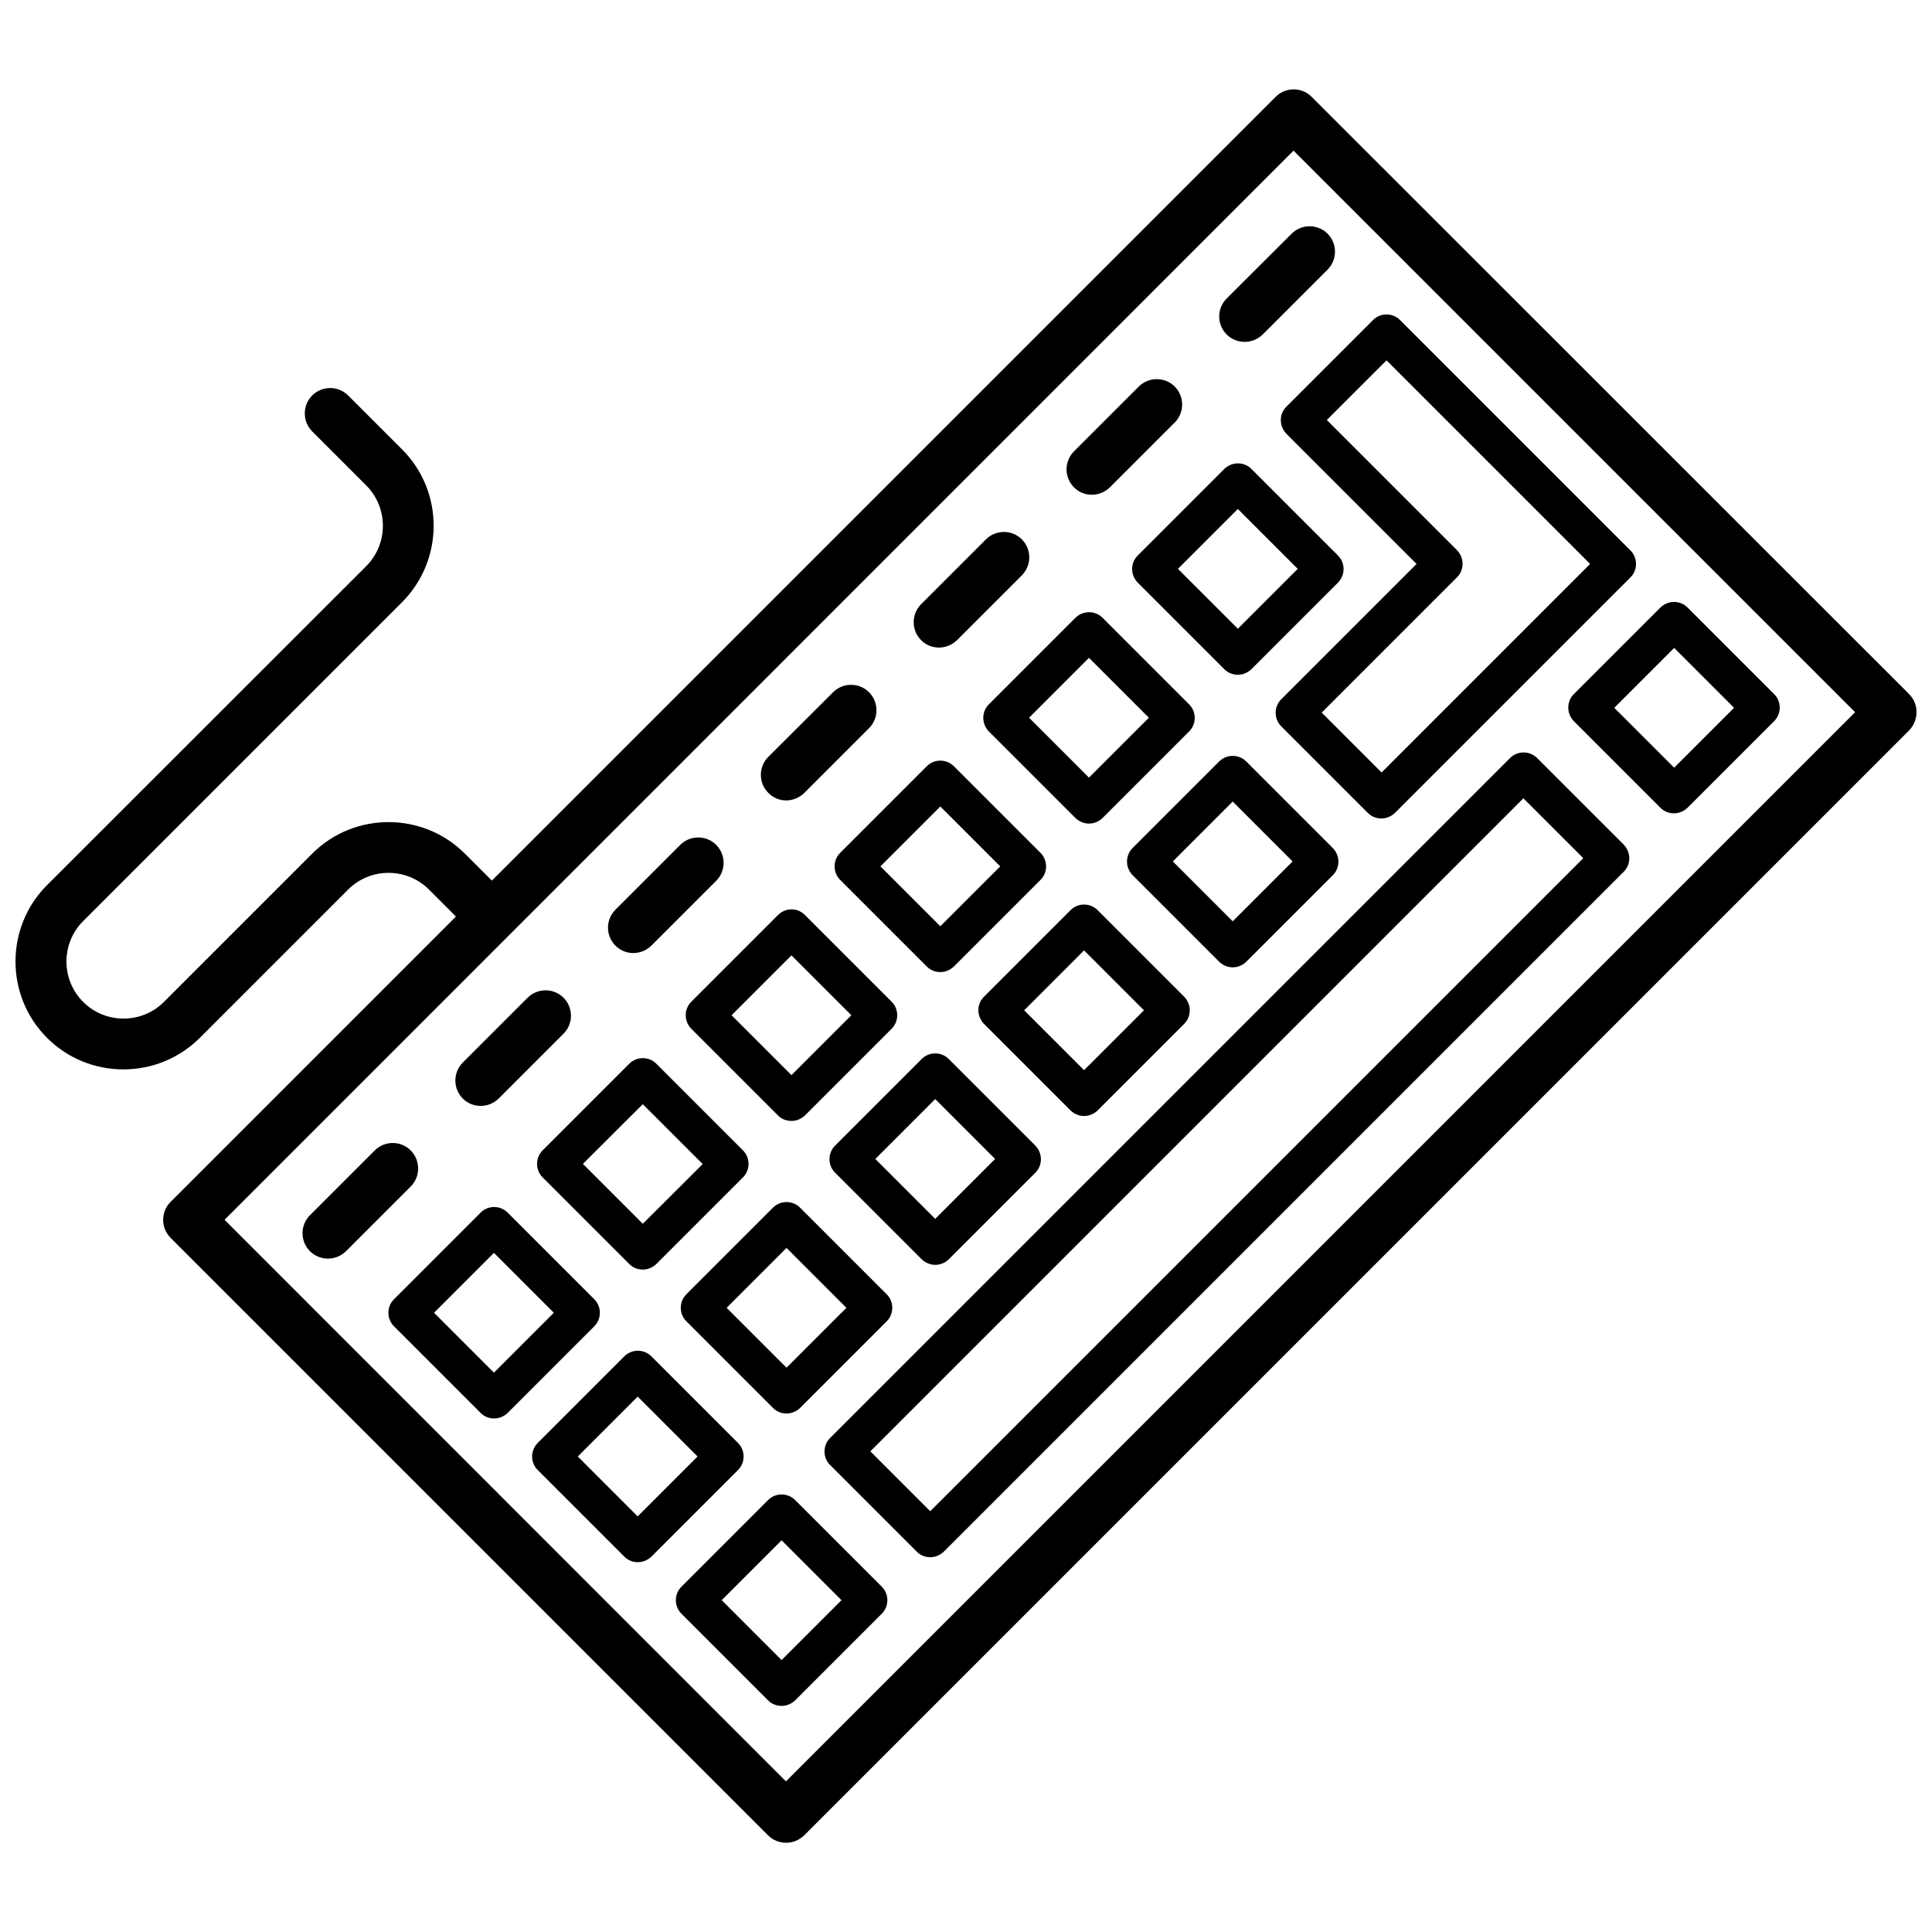
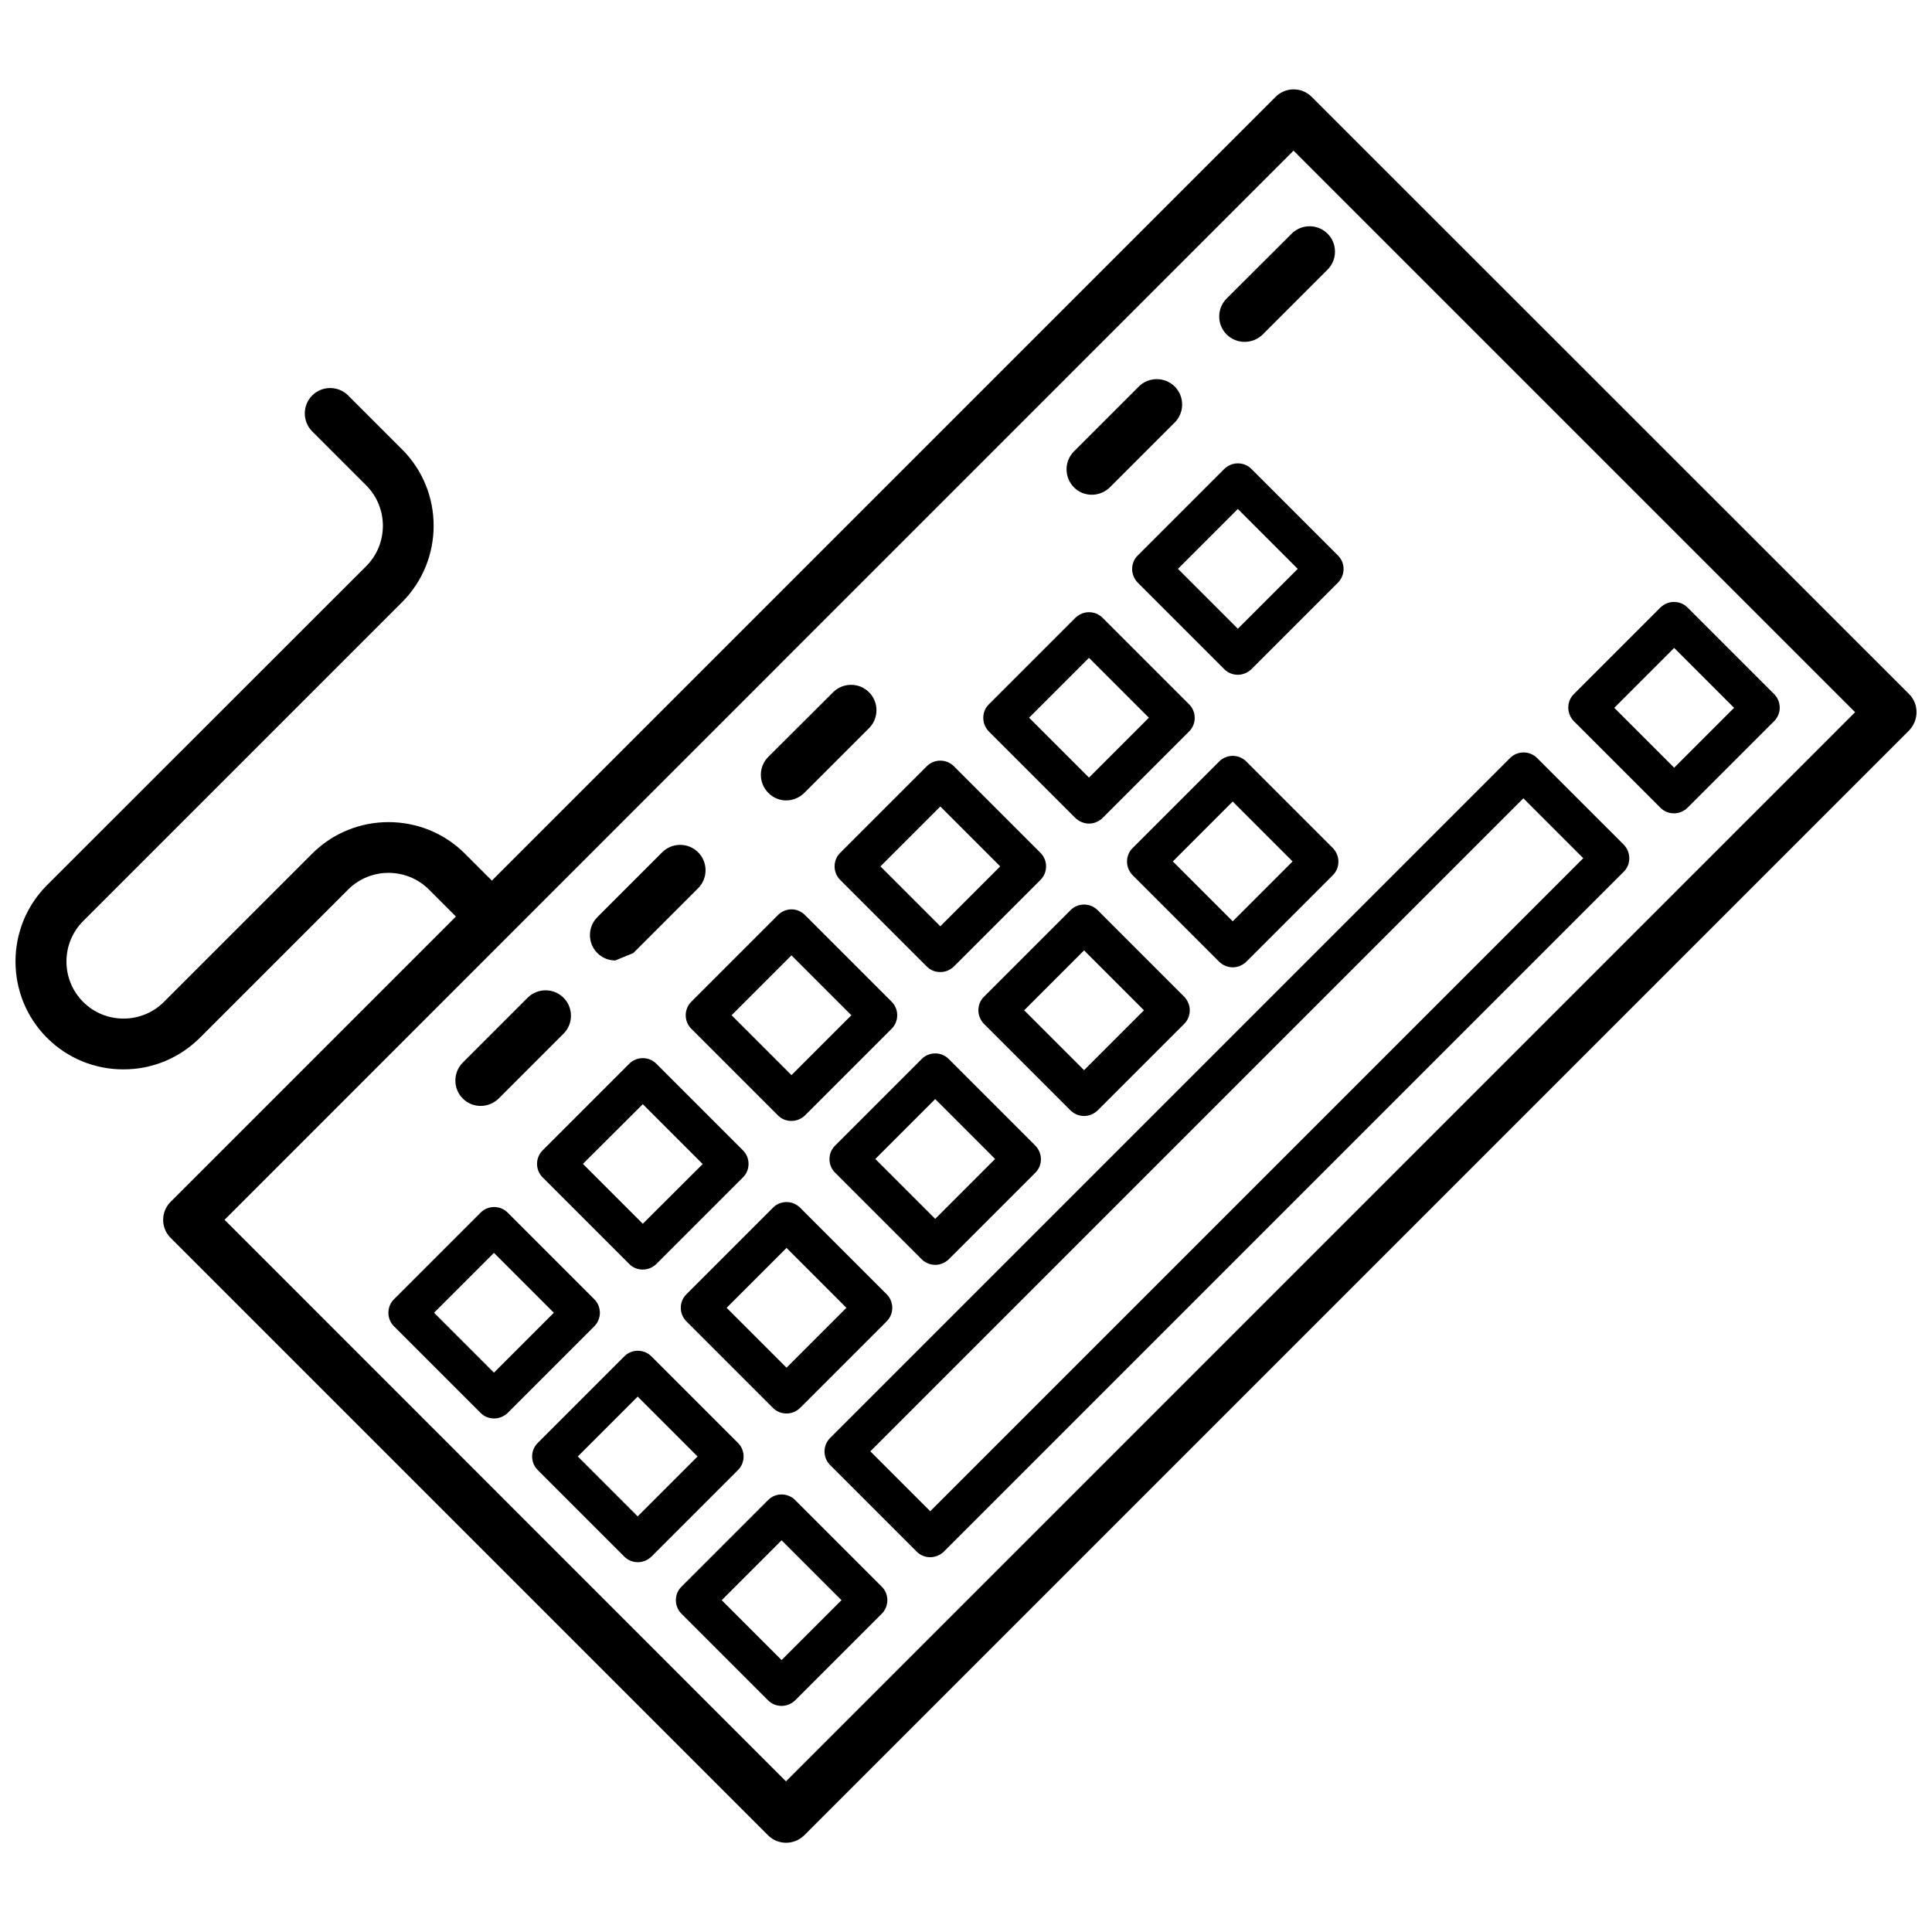
<svg xmlns="http://www.w3.org/2000/svg" width="800px" height="800px" version="1.1" viewBox="144 144 512 512">
  <defs>
    <clipPath id="a">
      <path d="m148.09 167h503.81v466h-503.81z" />
    </clipPath>
  </defs>
-   <path d="m252.84 448.87c-2.621-2.621-6.902-2.621-9.523 0l-17.18 17.18c-2.621 2.621-2.621 6.902 0 9.523 1.309 1.309 3.023 1.965 4.785 1.965s3.426-0.656 4.785-1.965l17.18-17.18c2.574-2.621 2.574-6.852-0.047-9.523z" />
  <path d="m271.38 437.08c1.715 0 3.426-0.656 4.785-1.965l17.18-17.18c2.621-2.621 2.621-6.902 0-9.523s-6.902-2.621-9.523 0l-17.18 17.18c-2.621 2.621-2.621 6.902 0 9.523 1.262 1.312 3.027 1.965 4.738 1.965z" />
-   <path d="m311.83 396.57c1.715 0 3.426-0.656 4.785-1.965l17.18-17.18c2.621-2.621 2.621-6.902 0-9.523s-6.902-2.621-9.523 0l-17.18 17.18c-2.621 2.621-2.621 6.902 0 9.523 1.312 1.309 3.023 1.965 4.738 1.965z" />
+   <path d="m311.83 396.57l17.18-17.18c2.621-2.621 2.621-6.902 0-9.523s-6.902-2.621-9.523 0l-17.18 17.18c-2.621 2.621-2.621 6.902 0 9.523 1.312 1.309 3.023 1.965 4.738 1.965z" />
  <path d="m352.34 356.12c1.715 0 3.426-0.656 4.785-1.965l17.18-17.18c2.621-2.621 2.621-6.902 0-9.523-2.621-2.621-6.902-2.621-9.523 0l-17.18 17.129c-2.621 2.621-2.621 6.902 0 9.523 1.312 1.359 3.023 2.016 4.738 2.016z" />
-   <path d="m392.84 315.61c1.715 0 3.426-0.656 4.785-1.965l17.18-17.18c2.621-2.621 2.621-6.902 0-9.523s-6.902-2.621-9.523 0l-17.18 17.18c-2.621 2.621-2.621 6.902 0 9.523 1.262 1.312 3.027 1.965 4.738 1.965z" />
  <path d="m433.35 275.11c1.715 0 3.426-0.656 4.785-1.965l17.18-17.18c2.621-2.621 2.621-6.902 0-9.523s-6.902-2.621-9.523 0l-17.18 17.18c-2.621 2.621-2.621 6.902 0 9.523 1.262 1.309 2.973 1.965 4.738 1.965z" />
  <path d="m469.07 223.11c-2.621 2.621-2.621 6.902 0 9.523 1.309 1.309 3.023 1.965 4.785 1.965 1.715 0 3.426-0.656 4.785-1.965l17.18-17.18c2.621-2.621 2.621-6.902 0-9.523-2.621-2.621-6.902-2.621-9.523 0z" />
  <path d="m301.5 488.32-22.973-22.973c-1.965-1.965-5.188-1.965-7.152 0l-22.973 22.973c-1.965 1.965-1.965 5.188 0 7.152l22.973 22.973c0.957 0.957 2.215 1.461 3.578 1.461 1.359 0 2.621-0.555 3.578-1.461l22.973-22.973c1.961-1.965 1.961-5.188-0.004-7.152zm-26.602 19.445-15.871-15.871 15.871-15.871 15.871 15.871z" />
  <path d="m310.77 425.89-22.973 22.973c-1.965 1.965-1.965 5.188 0 7.152l22.973 22.973c0.957 0.957 2.215 1.461 3.578 1.461 1.359 0 2.621-0.555 3.578-1.461l22.973-22.973c1.965-1.965 1.965-5.188 0-7.152l-22.973-22.973c-1.965-1.965-5.191-1.965-7.156 0zm3.578 42.422-15.871-15.871 15.871-15.82 15.871 15.871z" />
  <path d="m350.17 386.5-22.973 22.973c-1.965 1.965-1.965 5.188 0 7.152l22.973 22.973c1.008 1.008 2.266 1.461 3.578 1.461 1.309 0 2.57-0.504 3.578-1.461l22.973-22.973c1.965-1.965 1.965-5.188 0-7.152l-22.973-22.973c-1.969-2.016-5.141-2.016-7.156 0zm3.578 42.422-15.871-15.871 15.871-15.871 15.871 15.871z" />
  <path d="m389.62 347.05-22.973 22.973c-1.965 1.965-1.965 5.188 0 7.152l22.973 22.973c1.008 1.008 2.266 1.461 3.578 1.461 1.309 0 2.57-0.504 3.578-1.461l22.973-22.973c1.965-1.965 1.965-5.188 0-7.152l-22.973-22.973c-1.969-1.965-5.191-1.965-7.156 0zm3.574 42.422-15.871-15.871 15.871-15.871 15.871 15.871z" />
  <path d="m432.59 362.26c1.359 0 2.621-0.555 3.578-1.461l22.973-22.973c1.965-1.965 1.965-5.188 0-7.152l-22.973-22.973c-0.957-0.957-2.215-1.461-3.578-1.461-1.359 0-2.621 0.555-3.578 1.461l-22.973 22.973c-0.957 0.957-1.461 2.215-1.461 3.578 0 1.359 0.555 2.621 1.461 3.578l22.973 22.973c0.961 0.906 2.269 1.457 3.578 1.457zm0-43.93 15.871 15.871-15.871 15.871-15.871-15.871z" />
  <path d="m498.59 291.23-22.973-22.973c-0.957-0.957-2.215-1.461-3.578-1.461-1.359 0-2.621 0.555-3.578 1.461l-22.973 22.973c-0.957 0.957-1.461 2.215-1.461 3.578 0 1.359 0.555 2.621 1.461 3.578l22.973 22.973c0.957 0.957 2.215 1.461 3.578 1.461 1.359 0 2.621-0.555 3.578-1.461l22.973-22.973c1.965-2.019 1.965-5.191 0-7.156zm-26.551 19.395-15.871-15.871 15.871-15.871 15.871 15.871z" />
-   <path d="m483.43 255.36c0 1.359 0.555 2.621 1.461 3.578l34.512 34.512-35.871 35.871c-1.965 1.965-1.965 5.188 0 7.152l22.973 22.973c0.957 0.957 2.215 1.461 3.578 1.461 1.359 0 2.621-0.555 3.578-1.461l62.422-62.422c1.965-1.965 1.965-5.188 0-7.152l-61.062-61.062c-1.965-1.965-5.188-1.965-7.152 0l-22.973 22.973c-0.961 0.957-1.465 2.219-1.465 3.578zm28.012-15.871 53.957 53.957-55.266 55.27-15.871-15.871 35.871-35.871c0.957-0.957 1.461-2.215 1.461-3.578 0-1.359-0.555-2.621-1.461-3.578l-34.512-34.512z" />
  <path d="m339.59 526.41-22.973-22.973c-1.965-1.965-5.188-1.965-7.152 0l-22.973 22.973c-1.965 1.965-1.965 5.188 0 7.152l22.973 22.973c0.957 0.957 2.215 1.461 3.578 1.461 1.359 0 2.621-0.555 3.578-1.461l22.973-22.973c1.961-1.965 1.961-5.188-0.004-7.152zm-26.598 19.445-15.871-15.871 15.871-15.871 15.871 15.871z" />
  <path d="m348.86 517.13c1.008 1.008 2.266 1.461 3.578 1.461 1.309 0 2.57-0.504 3.578-1.461l22.973-22.973c1.965-1.965 1.965-5.188 0-7.152l-22.973-22.973c-1.965-1.965-5.188-1.965-7.152 0l-22.973 22.973c-1.965 1.965-1.965 5.188 0 7.152zm3.574-42.418 15.871 15.871-15.871 15.871-15.871-15.871z" />
  <path d="m391.84 479.2c1.309 0 2.57-0.504 3.578-1.461l22.973-22.973c0.957-0.957 1.461-2.215 1.461-3.578 0-1.359-0.555-2.621-1.461-3.578l-22.973-22.973c-1.965-1.965-5.188-1.965-7.152 0l-22.973 22.973c-1.965 1.965-1.965 5.188 0 7.152l22.973 22.973c1.004 0.961 2.316 1.465 3.574 1.465zm0-43.934 15.871 15.871-15.871 15.871-15.871-15.871z" />
  <path d="m431.29 439.75c1.309 0 2.57-0.504 3.578-1.461l22.973-22.973c0.957-0.957 1.461-2.215 1.461-3.578 0-1.359-0.555-2.621-1.461-3.578l-22.973-22.973c-1.965-1.965-5.188-1.965-7.152 0l-22.973 22.973c-0.957 0.957-1.461 2.215-1.461 3.578 0 1.359 0.555 2.621 1.461 3.578l22.973 22.973c1.004 0.957 2.266 1.461 3.574 1.461zm0-43.883 15.871 15.871-15.871 15.871-15.871-15.871z" />
  <path d="m470.68 400.35c1.309 0 2.57-0.504 3.578-1.461l22.973-22.973c0.957-0.957 1.461-2.215 1.461-3.578 0-1.359-0.555-2.621-1.461-3.578l-22.973-22.973c-1.965-1.965-5.188-1.965-7.152 0l-22.973 22.973c-0.957 0.957-1.461 2.215-1.461 3.578 0 1.359 0.555 2.621 1.461 3.578l22.973 22.973c1.004 0.957 2.312 1.461 3.574 1.461zm0-43.934 15.871 15.871-15.871 15.871-15.871-15.871z" />
  <path d="m354.71 541.52c-1.965-1.965-5.188-1.965-7.152 0l-22.973 22.973c-1.965 1.965-1.965 5.188 0 7.152l22.973 22.973c0.957 0.957 2.215 1.461 3.578 1.461 1.359 0 2.621-0.555 3.578-1.461l22.973-22.973c1.965-1.965 1.965-5.188 0-7.152zm-3.578 42.418-15.871-15.871 15.871-15.871 15.871 15.871z" />
  <path d="m551.34 344.88c-1.965-1.965-5.188-1.965-7.152 0l-180.21 180.21c-1.965 1.965-1.965 5.188 0 7.152l22.973 22.973c1.008 1.008 2.266 1.461 3.578 1.461 1.309 0 2.57-0.504 3.578-1.461l180.21-180.21c0.957-0.957 1.461-2.215 1.461-3.578 0-1.359-0.555-2.621-1.461-3.578zm-160.82 199.61-15.871-15.871 173.06-173.06 15.871 15.871z" />
  <path d="m559.61 331.53c0 1.359 0.555 2.621 1.461 3.578l22.973 22.973c0.957 0.957 2.215 1.461 3.578 1.461 1.359 0 2.621-0.555 3.578-1.461l22.973-22.973c1.965-1.965 1.965-5.188 0-7.152l-22.973-22.973c-0.957-0.957-2.215-1.461-3.578-1.461-1.359 0-2.621 0.555-3.578 1.461l-22.973 22.973c-0.957 0.953-1.461 2.266-1.461 3.574zm28.062-15.82 15.871 15.871-15.871 15.871-15.871-15.871z" />
  <g clip-path="url(#a)">
    <path d="m649.94 327.95-158.35-158.3c-2.621-2.621-6.902-2.621-9.523 0l-207.72 207.72-7.152-7.152c-11.133-11.133-29.32-11.133-40.457 0l-39.297 39.297c-5.894 5.894-15.516 5.894-21.41 0-5.894-5.894-5.894-15.516 0-21.41l84.539-84.539c11.133-11.184 11.133-29.32 0-40.457l-14.309-14.309c-2.621-2.621-6.902-2.621-9.523 0-2.621 2.621-2.621 6.902 0 9.523l14.309 14.309c5.894 5.894 5.894 15.516 0 21.41l-84.59 84.535c-11.133 11.133-11.133 29.32 0 40.457 5.391 5.391 12.594 8.363 20.254 8.363 7.656 0 14.812-2.973 20.254-8.363l39.297-39.297c5.894-5.894 15.516-5.894 21.41 0l7.152 7.152-75.621 75.621c-2.621 2.621-2.621 6.902 0 9.523l158.35 158.35c1.309 1.309 3.023 1.965 4.785 1.965 1.715 0 3.426-0.656 4.785-1.965l292.86-292.86c1.215-1.312 1.918-3.023 1.918-4.789 0-1.812-0.703-3.523-1.965-4.785zm-297.65 288.13-148.78-148.82 283.29-283.34 148.82 148.82z" />
  </g>
</svg>